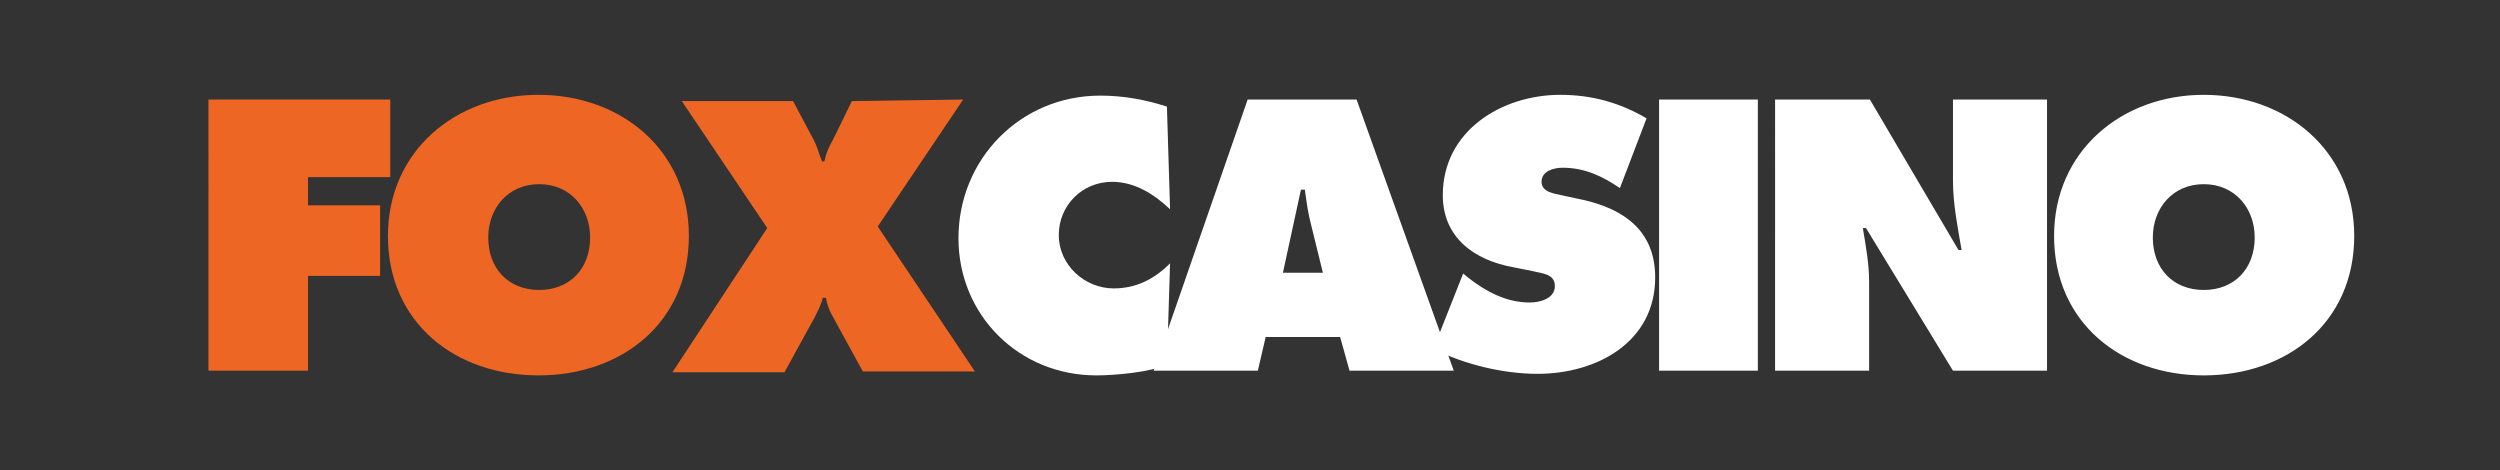
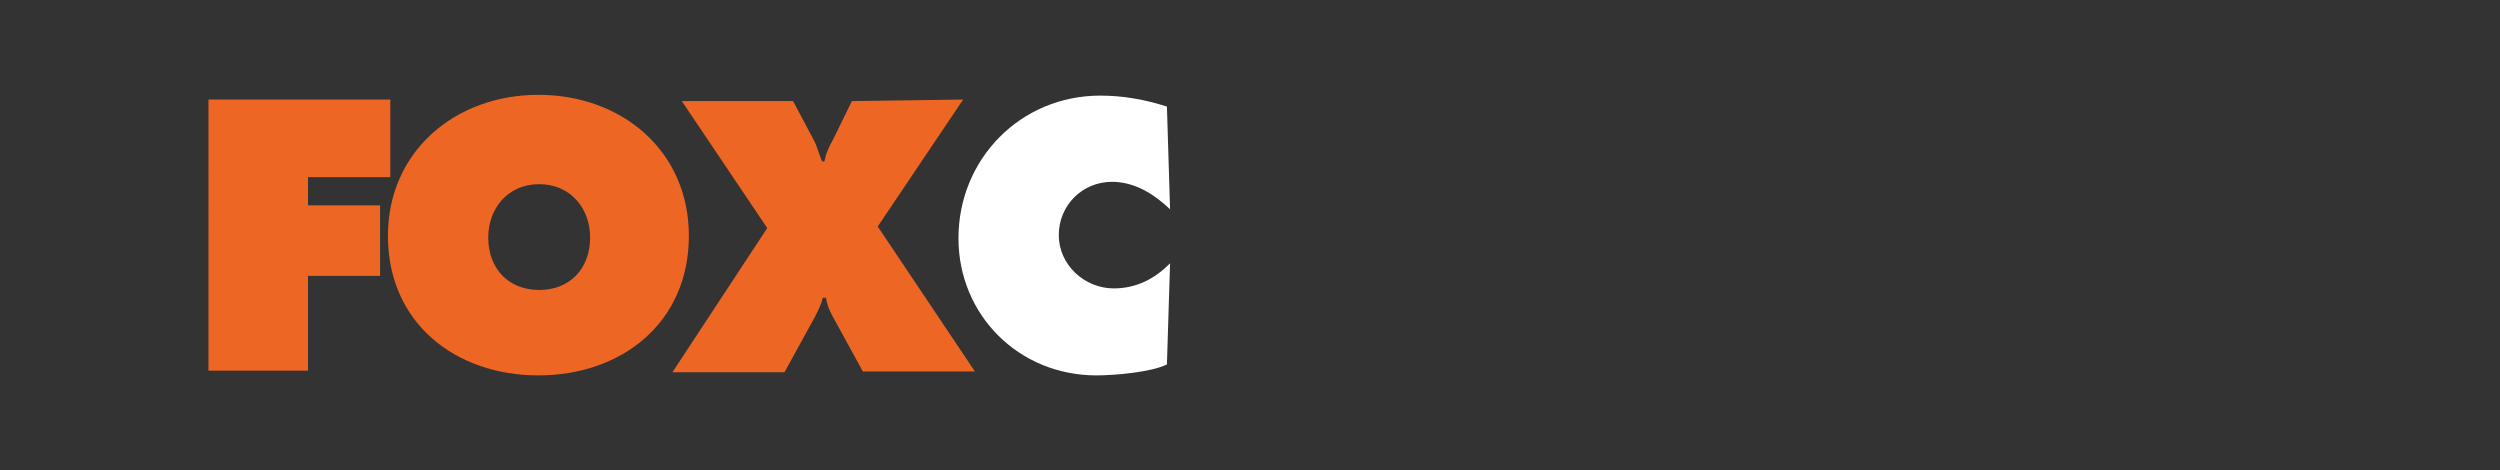
<svg xmlns="http://www.w3.org/2000/svg" version="1.1" id="Layer_1" x="0px" y="0px" viewBox="169 76 319 60" style="enable-background:new 169 76 319 60;" xml:space="preserve">
  <rect x="169" y="76" width="319" height="60" fill="#333333" stroke="none" />
  <style type="text/css">
	.st0{fill:#EE6624;}
	.st1{fill:#FFFFFF;}
</style>
  <path class="st0" d="M195.6,88.7h23.2v9.9h-10.5v3.6h9.2v9h-9.2v12.1h-12.7V88.7z M256.9,106.1c0,11.1-8.6,17.8-19.2,17.8  s-19.2-6.7-19.2-17.8c0-10.8,8.6-18,19.2-18S256.9,95.2,256.9,106.1z M231.3,106.3c0,4,2.6,6.7,6.5,6.7s6.5-2.7,6.5-6.7  c0-3.7-2.5-6.8-6.5-6.8S231.3,102.6,231.3,106.3z M291.9,88.7L281,104.9l12.4,18.5h-14.3l-4-7.3c-0.3-0.6-0.6-1.3-0.7-2.1H274  c-0.2,0.8-0.6,1.6-1,2.4l-3.9,7.1h-14.3l12.1-18.4l-10.9-16.2h14.2l2.6,4.9c0.5,0.9,0.7,1.9,1.1,2.8h0.3c0.2-1.1,0.6-1.9,1.1-2.8  l2.4-4.9L291.9,88.7L291.9,88.7z" />
  <g>
    <path class="st1" d="M318.3,102.7c-2-1.9-4.5-3.5-7.4-3.5c-3.8,0-6.8,3-6.8,6.8c0,3.8,3.3,6.8,7,6.8c2.9,0,5.2-1.2,7.2-3.2   l-0.4,12.9c-2,1-6.7,1.4-9,1.4c-9.9,0-17.6-7.7-17.6-17.5c0-10.1,7.9-18.2,18.1-18.2c2.9,0,5.7,0.5,8.5,1.4L318.3,102.7   L318.3,102.7z" />
-     <path class="st1" d="M329.5,123.3h-13.3l12-34.6h13.9l12.4,34.6h-13.3L340,119h-9.5L329.5,123.3L329.5,123.3z M337.8,110.8   l-1.5-6.1c-0.4-1.5-0.6-3-0.8-4.5H335l-2.3,10.6H337.8z" />
-     <path class="st1" d="M355.7,110.9l0.6,0.5c2.3,1.8,4.9,3.2,7.9,3.2c1.3,0,3.2-0.5,3.2-2.1c0-1.6-1.7-1.6-2.8-1.9l-2.5-0.5   c-5-0.9-9-3.8-9-9.2c0-8.2,7.5-12.8,15-12.8c4,0,7.6,1,11,3l-3.4,8.9c-2.2-1.5-4.5-2.6-7.3-2.6c-1.1,0-2.7,0.4-2.7,1.8   c0,1.3,1.6,1.5,2.5,1.7l2.8,0.6c5.3,1.2,9.2,4,9.2,9.9c0,8.3-7.5,12.3-15,12.3c-4.4,0-9.4-1.2-13.3-3.2L355.7,110.9L355.7,110.9z    M380.7,88.7h12.6v34.6h-12.6C380.7,123.3,380.7,88.7,380.7,88.7z M395.5,88.7h12.1l11.3,19.2h0.4c-0.5-2.9-1.1-5.9-1.1-8.8V88.7   h12v34.6h-12l-11.1-18.2h-0.4c0.4,2.4,0.8,4.6,0.8,6.9v11.3h-12L395.5,88.7L395.5,88.7z M469.4,106.1c0,11.1-8.6,17.8-19.2,17.8   c-10.5,0-19.1-6.7-19.1-17.8c0-10.8,8.6-18,19.1-18C460.7,88.1,469.4,95.2,469.4,106.1z M443.7,106.3c0,4,2.6,6.7,6.5,6.7   c3.9,0,6.5-2.7,6.5-6.7c0-3.7-2.5-6.8-6.5-6.8S443.7,102.6,443.7,106.3z" />
  </g>
</svg>